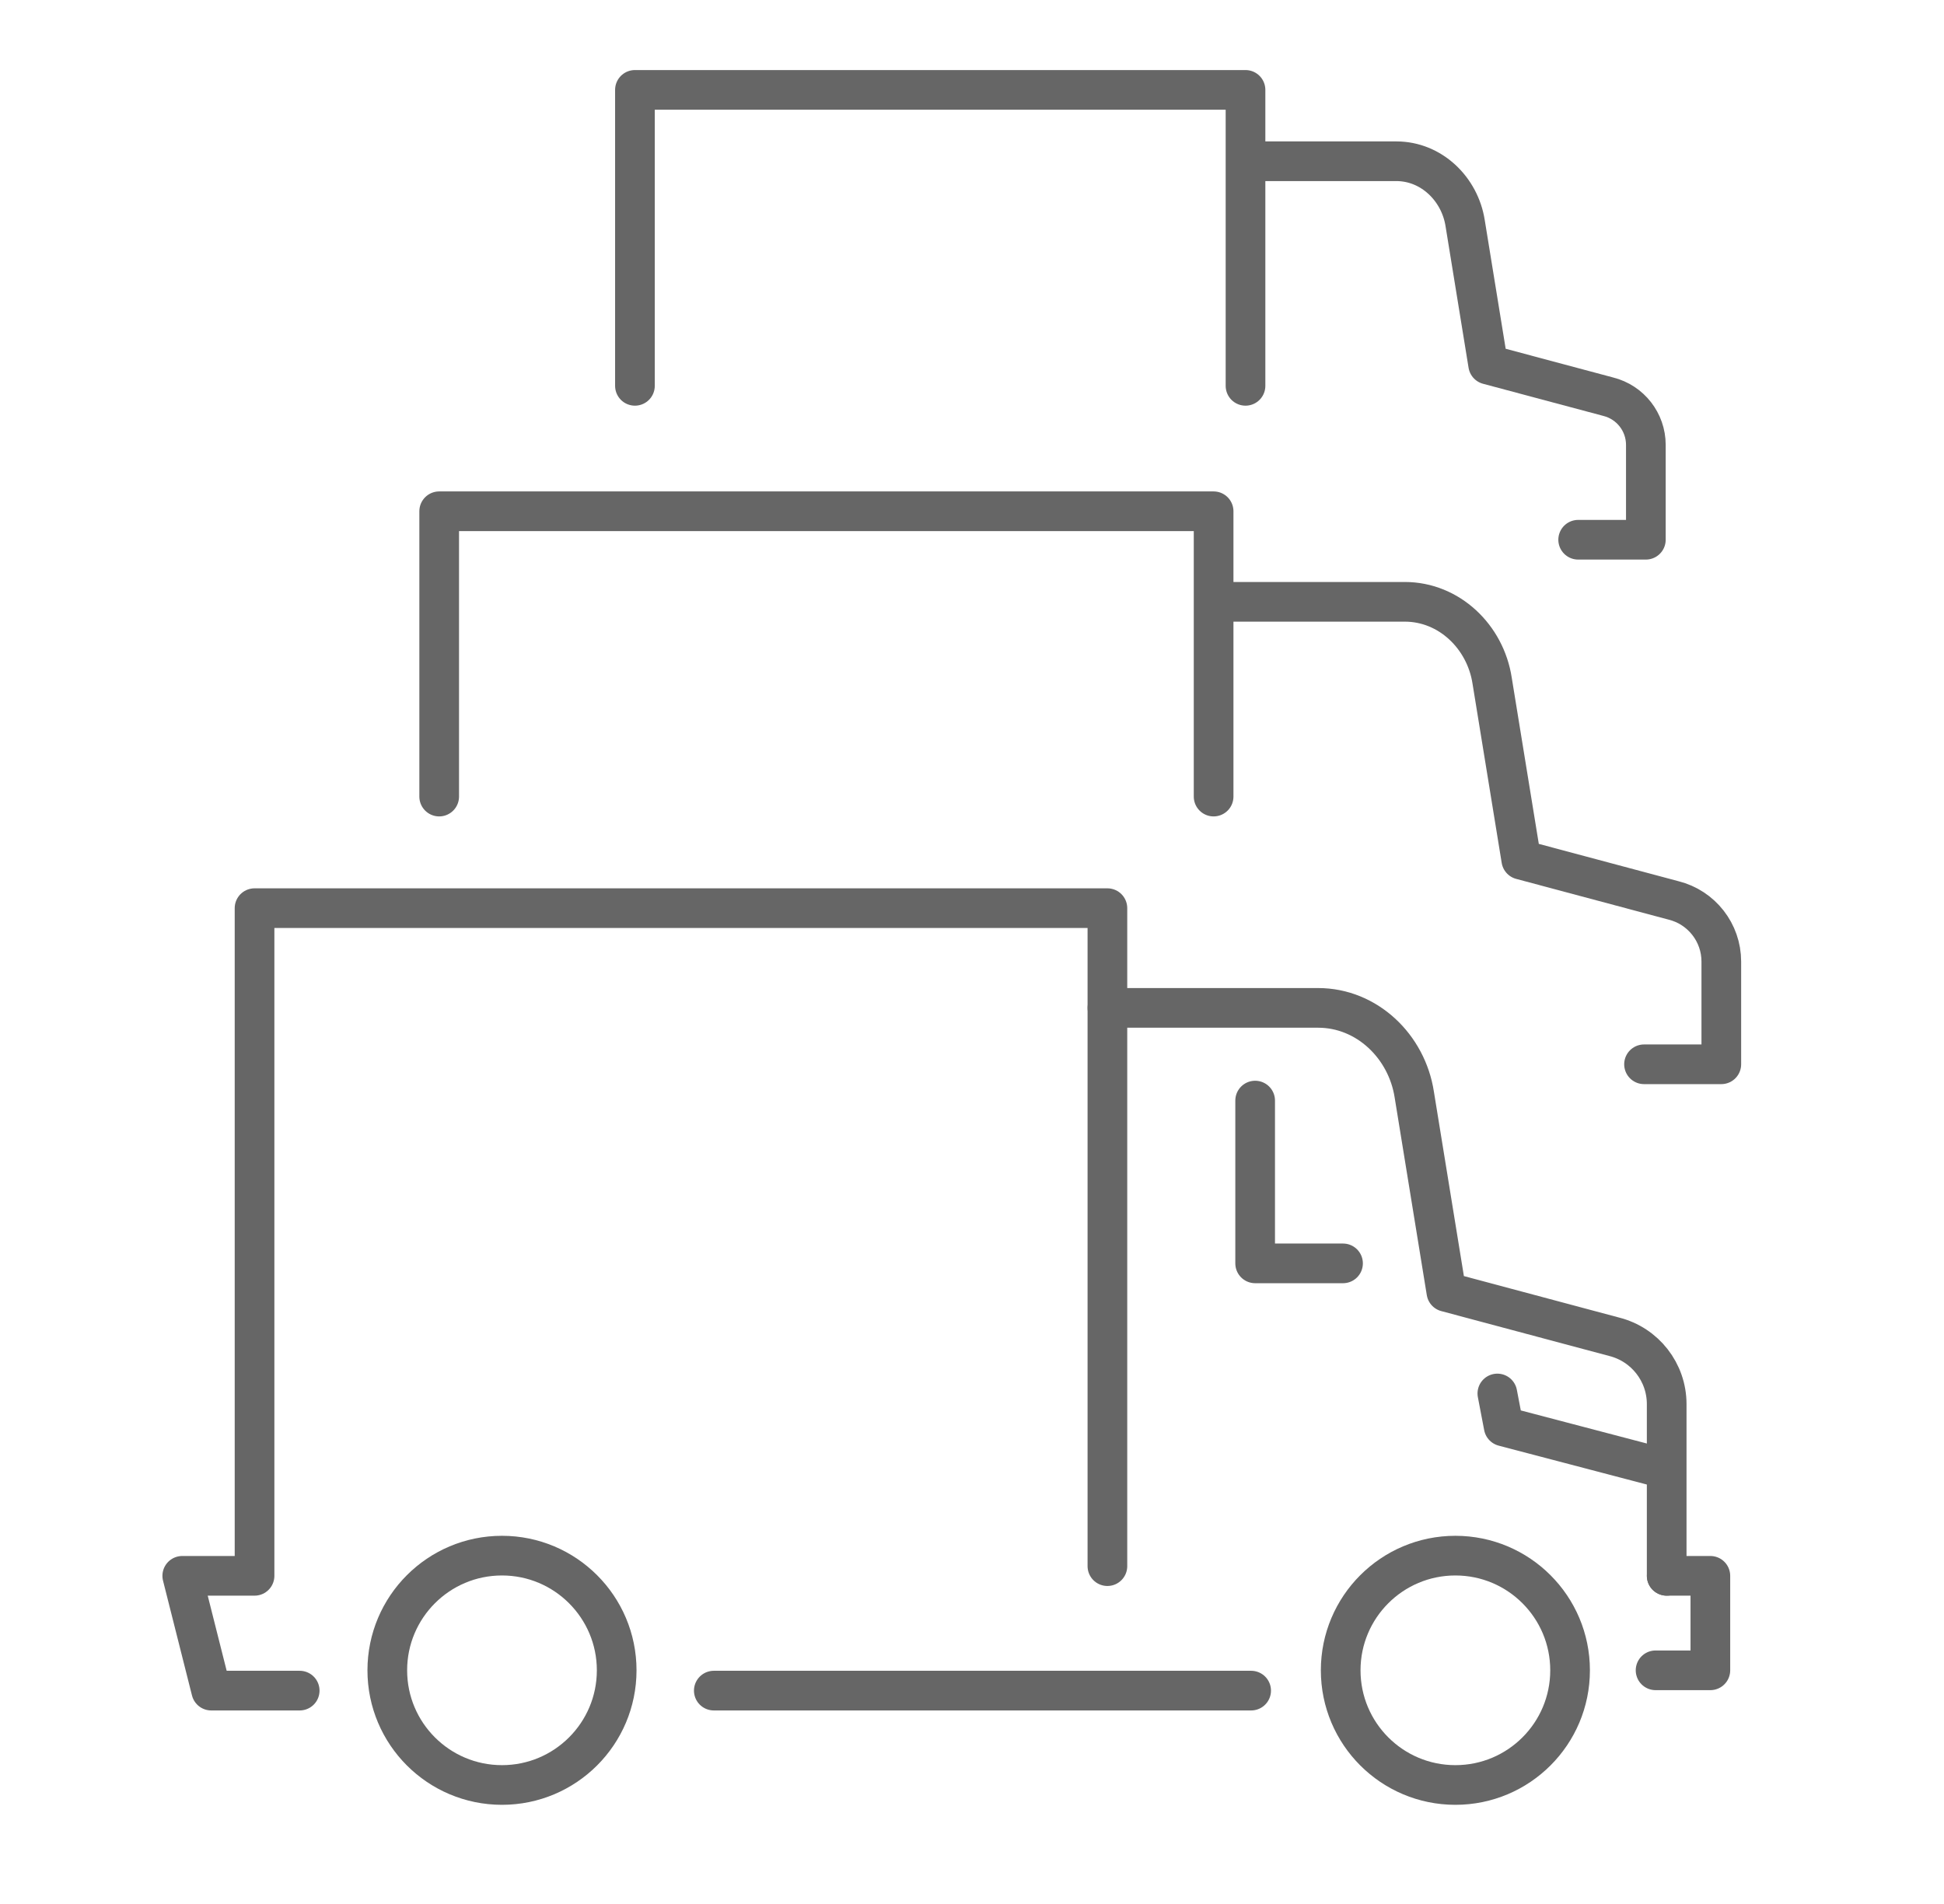
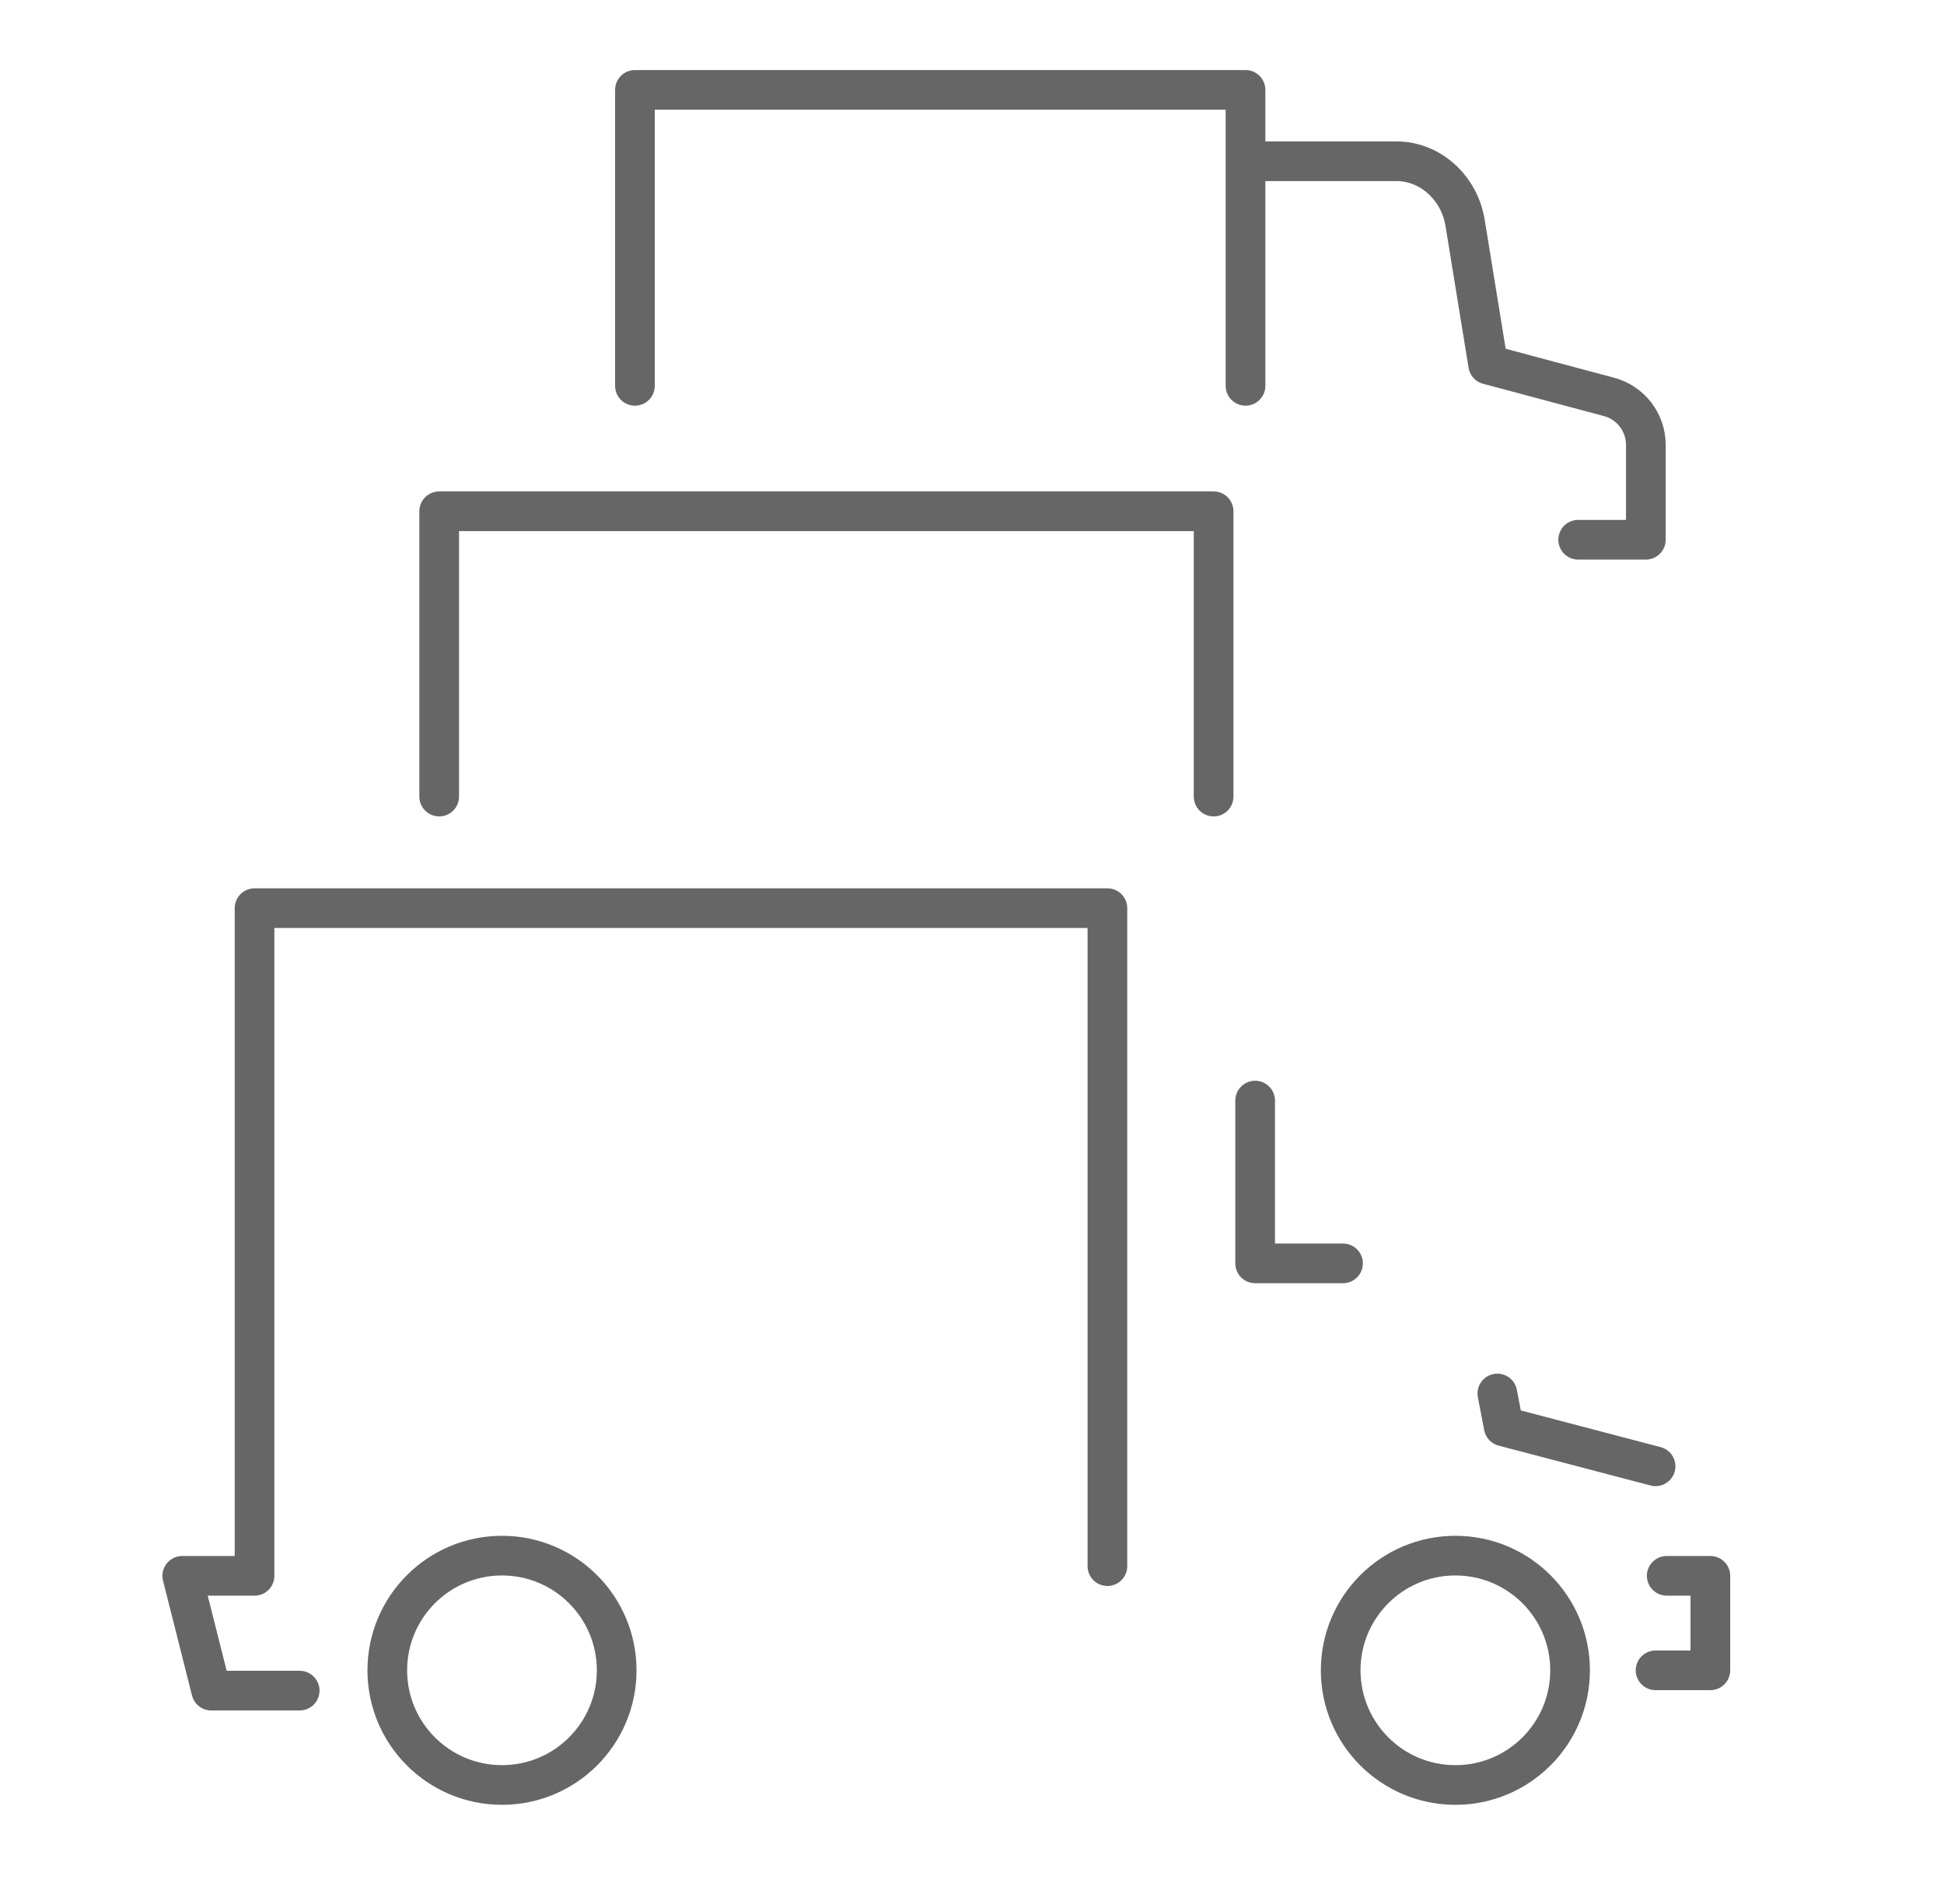
<svg xmlns="http://www.w3.org/2000/svg" width="49" height="48" viewBox="0 0 49 48" fill="none">
-   <path d="M31.536 42.621H17.992" stroke="#666666" stroke-miterlimit="10" stroke-linecap="round" stroke-linejoin="round" />
  <path d="M42.011 39.727H43.111V42.109H41.73" stroke="#666666" stroke-miterlimit="10" stroke-linecap="round" stroke-linejoin="round" />
  <path d="M12.653 45C14.249 45 15.544 43.706 15.544 42.109C15.544 40.513 14.249 39.218 12.653 39.218C11.056 39.218 9.762 40.513 9.762 42.109C9.762 43.706 11.056 45 12.653 45Z" stroke="#666666" stroke-miterlimit="10" stroke-linecap="round" stroke-linejoin="round" />
  <path d="M36.684 45C38.281 45 39.575 43.706 39.575 42.109C39.575 40.513 38.281 39.218 36.684 39.218C35.087 39.218 33.793 40.513 33.793 42.109C33.793 43.706 35.087 45 36.684 45Z" stroke="#666666" stroke-miterlimit="10" stroke-linecap="round" stroke-linejoin="round" />
  <path d="M33.852 31.85H31.637V27.746" stroke="#666666" stroke-miterlimit="10" stroke-linecap="round" stroke-linejoin="round" />
-   <path d="M42.01 39.727V35.398C42.01 34.595 41.464 33.896 40.685 33.7L36.457 32.57L35.648 27.596C35.461 26.38 34.455 25.409 33.224 25.409H27.914" stroke="#666666" stroke-miterlimit="10" stroke-linecap="round" stroke-linejoin="round" />
  <path d="M7.554 42.621H5.324L4.594 39.727H6.416V22.895H27.913V39.483" stroke="#666666" stroke-miterlimit="10" stroke-linecap="round" stroke-linejoin="round" />
  <path d="M37.742 35.13L37.901 35.961L41.73 36.966" stroke="#666666" stroke-miterlimit="10" stroke-linecap="round" stroke-linejoin="round" />
-   <path d="M30.762 15.172H35.41C36.527 15.172 37.44 16.053 37.61 17.158L38.345 21.674L42.184 22.7C42.891 22.877 43.387 23.513 43.387 24.241V26.831H41.439" stroke="#666666" stroke-miterlimit="10" stroke-linecap="round" stroke-linejoin="round" />
  <path d="M11.07 20.082V12.889H30.59V20.082" stroke="#666666" stroke-miterlimit="10" stroke-linecap="round" stroke-linejoin="round" />
  <path d="M31.531 4.065H35.196C36.077 4.065 36.797 4.761 36.931 5.631L37.51 9.192L40.537 10.001C41.095 10.141 41.485 10.642 41.485 11.216V13.607H39.779" stroke="#666666" stroke-miterlimit="10" stroke-linecap="round" stroke-linejoin="round" />
  <path d="M16.004 9.727V2.266H31.394V9.727" stroke="#666666" stroke-miterlimit="10" stroke-linecap="round" stroke-linejoin="round" />
</svg>